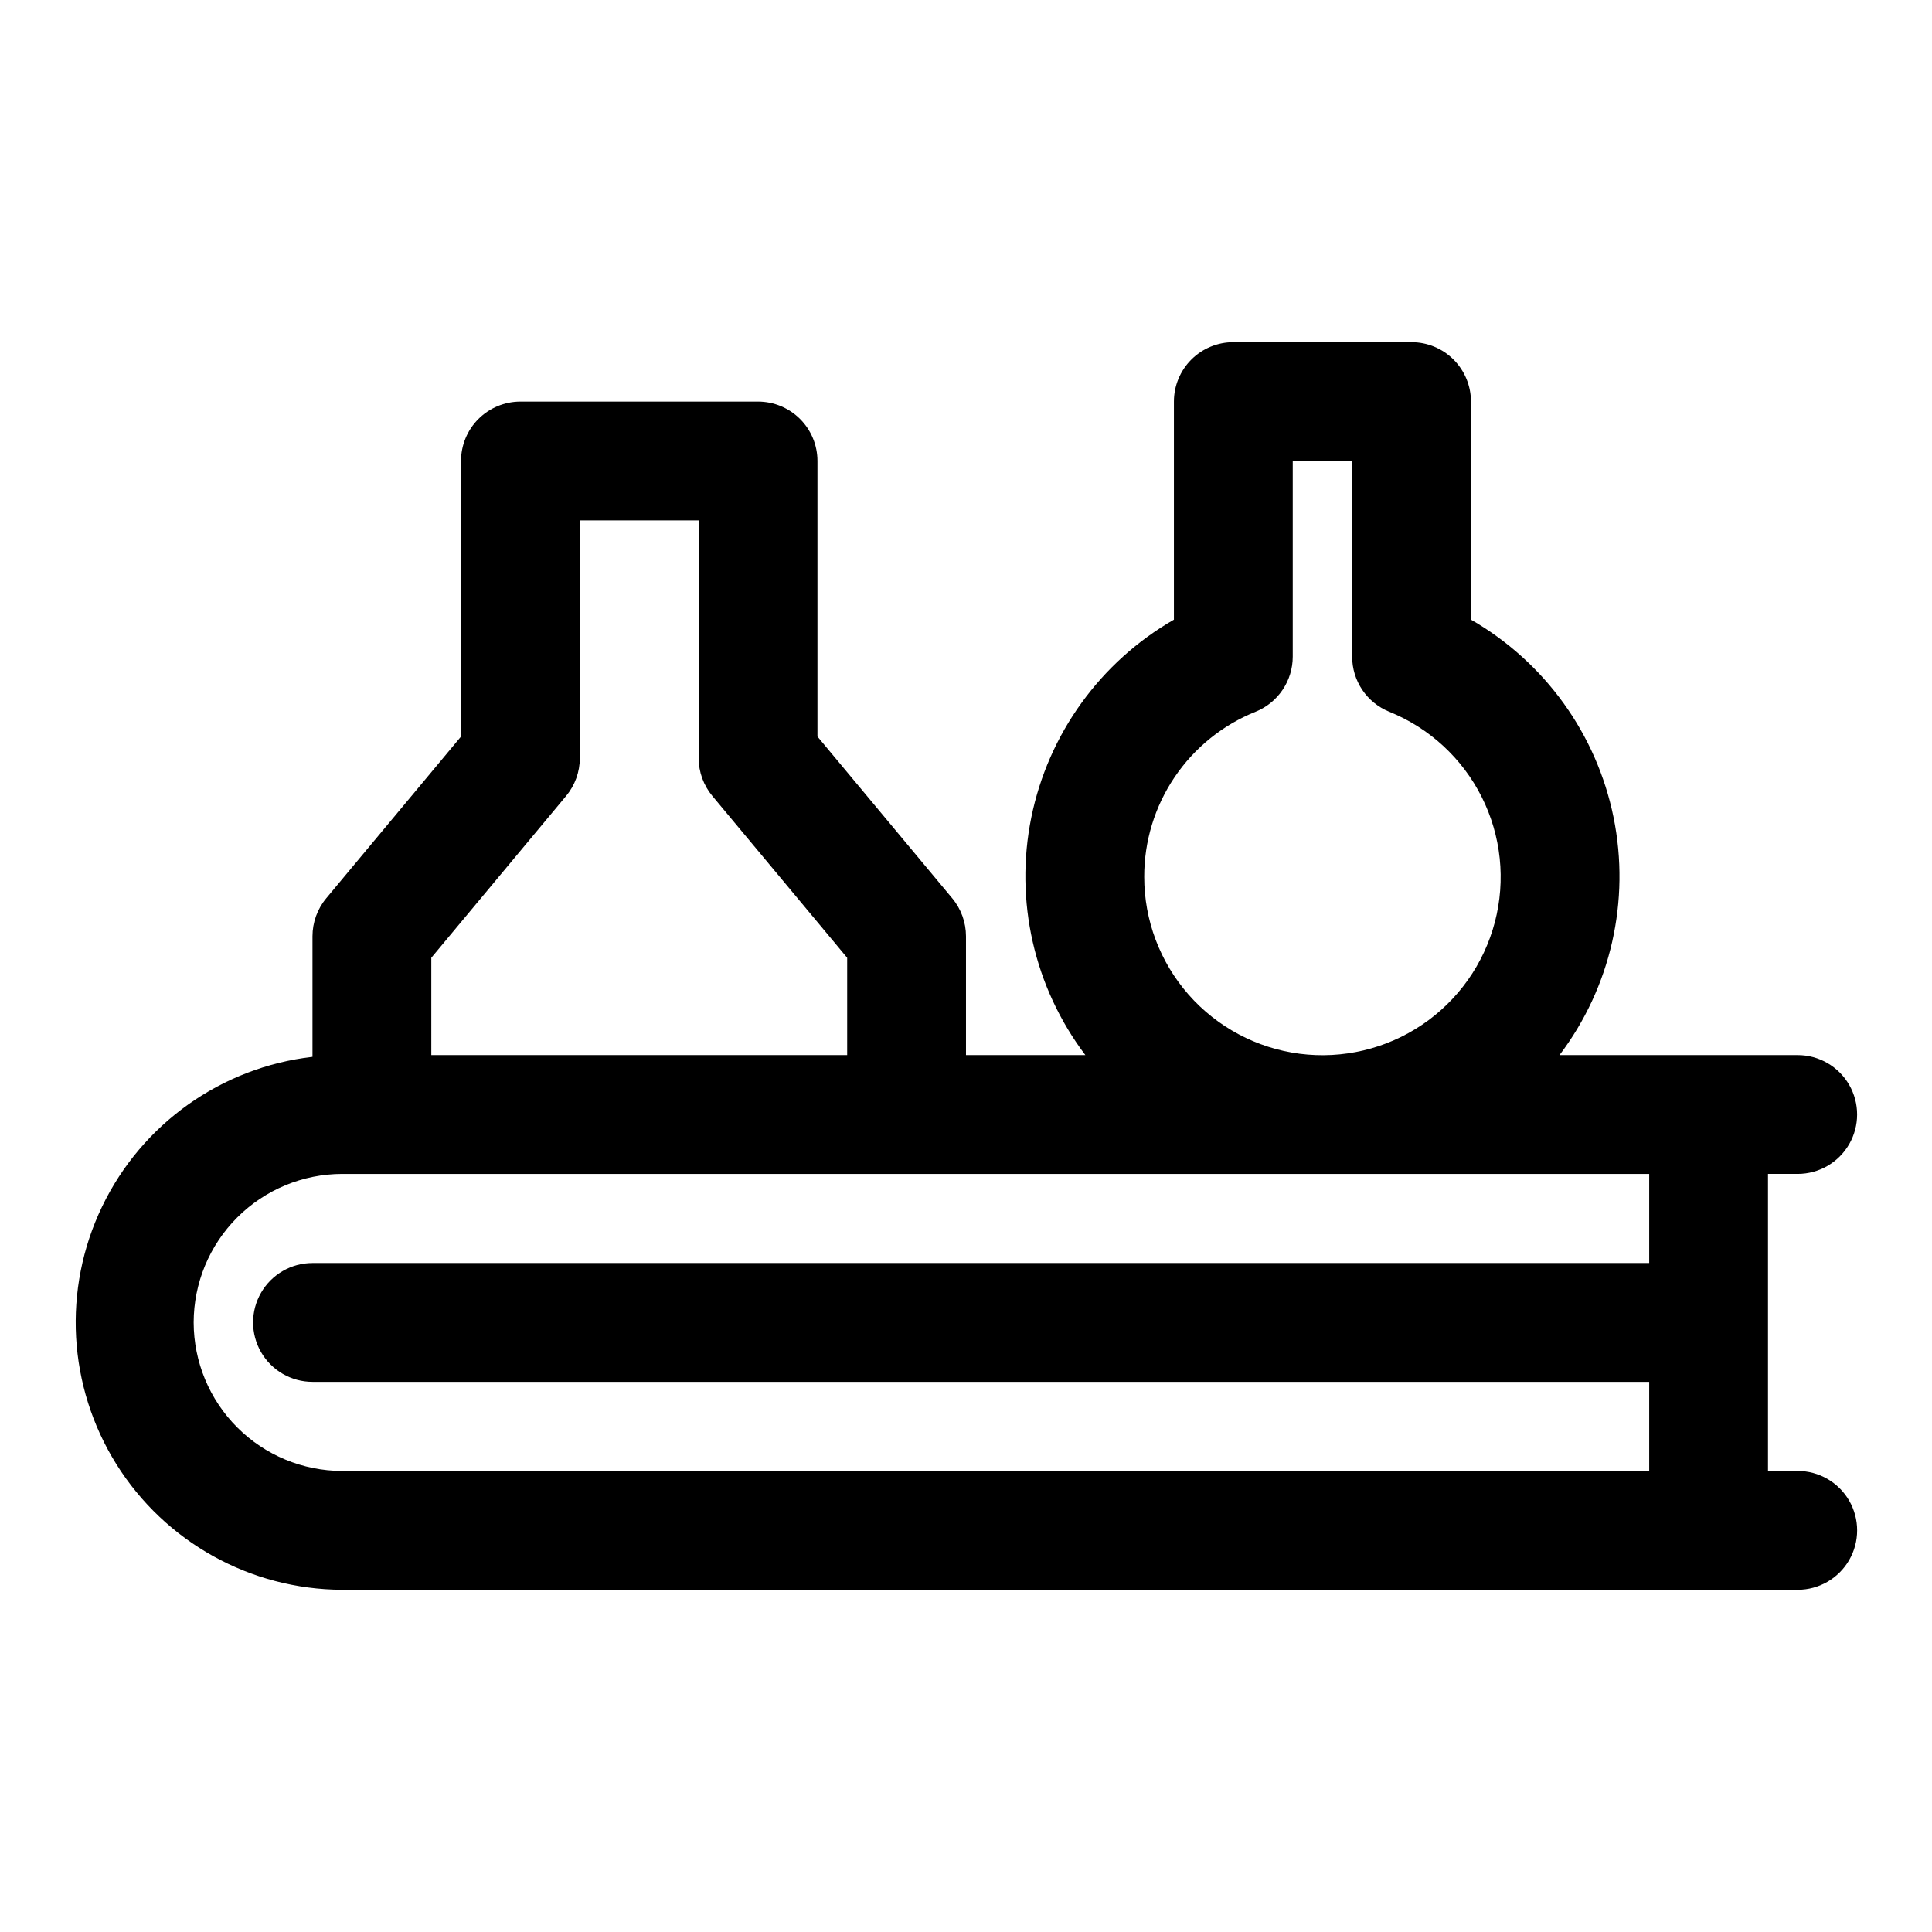
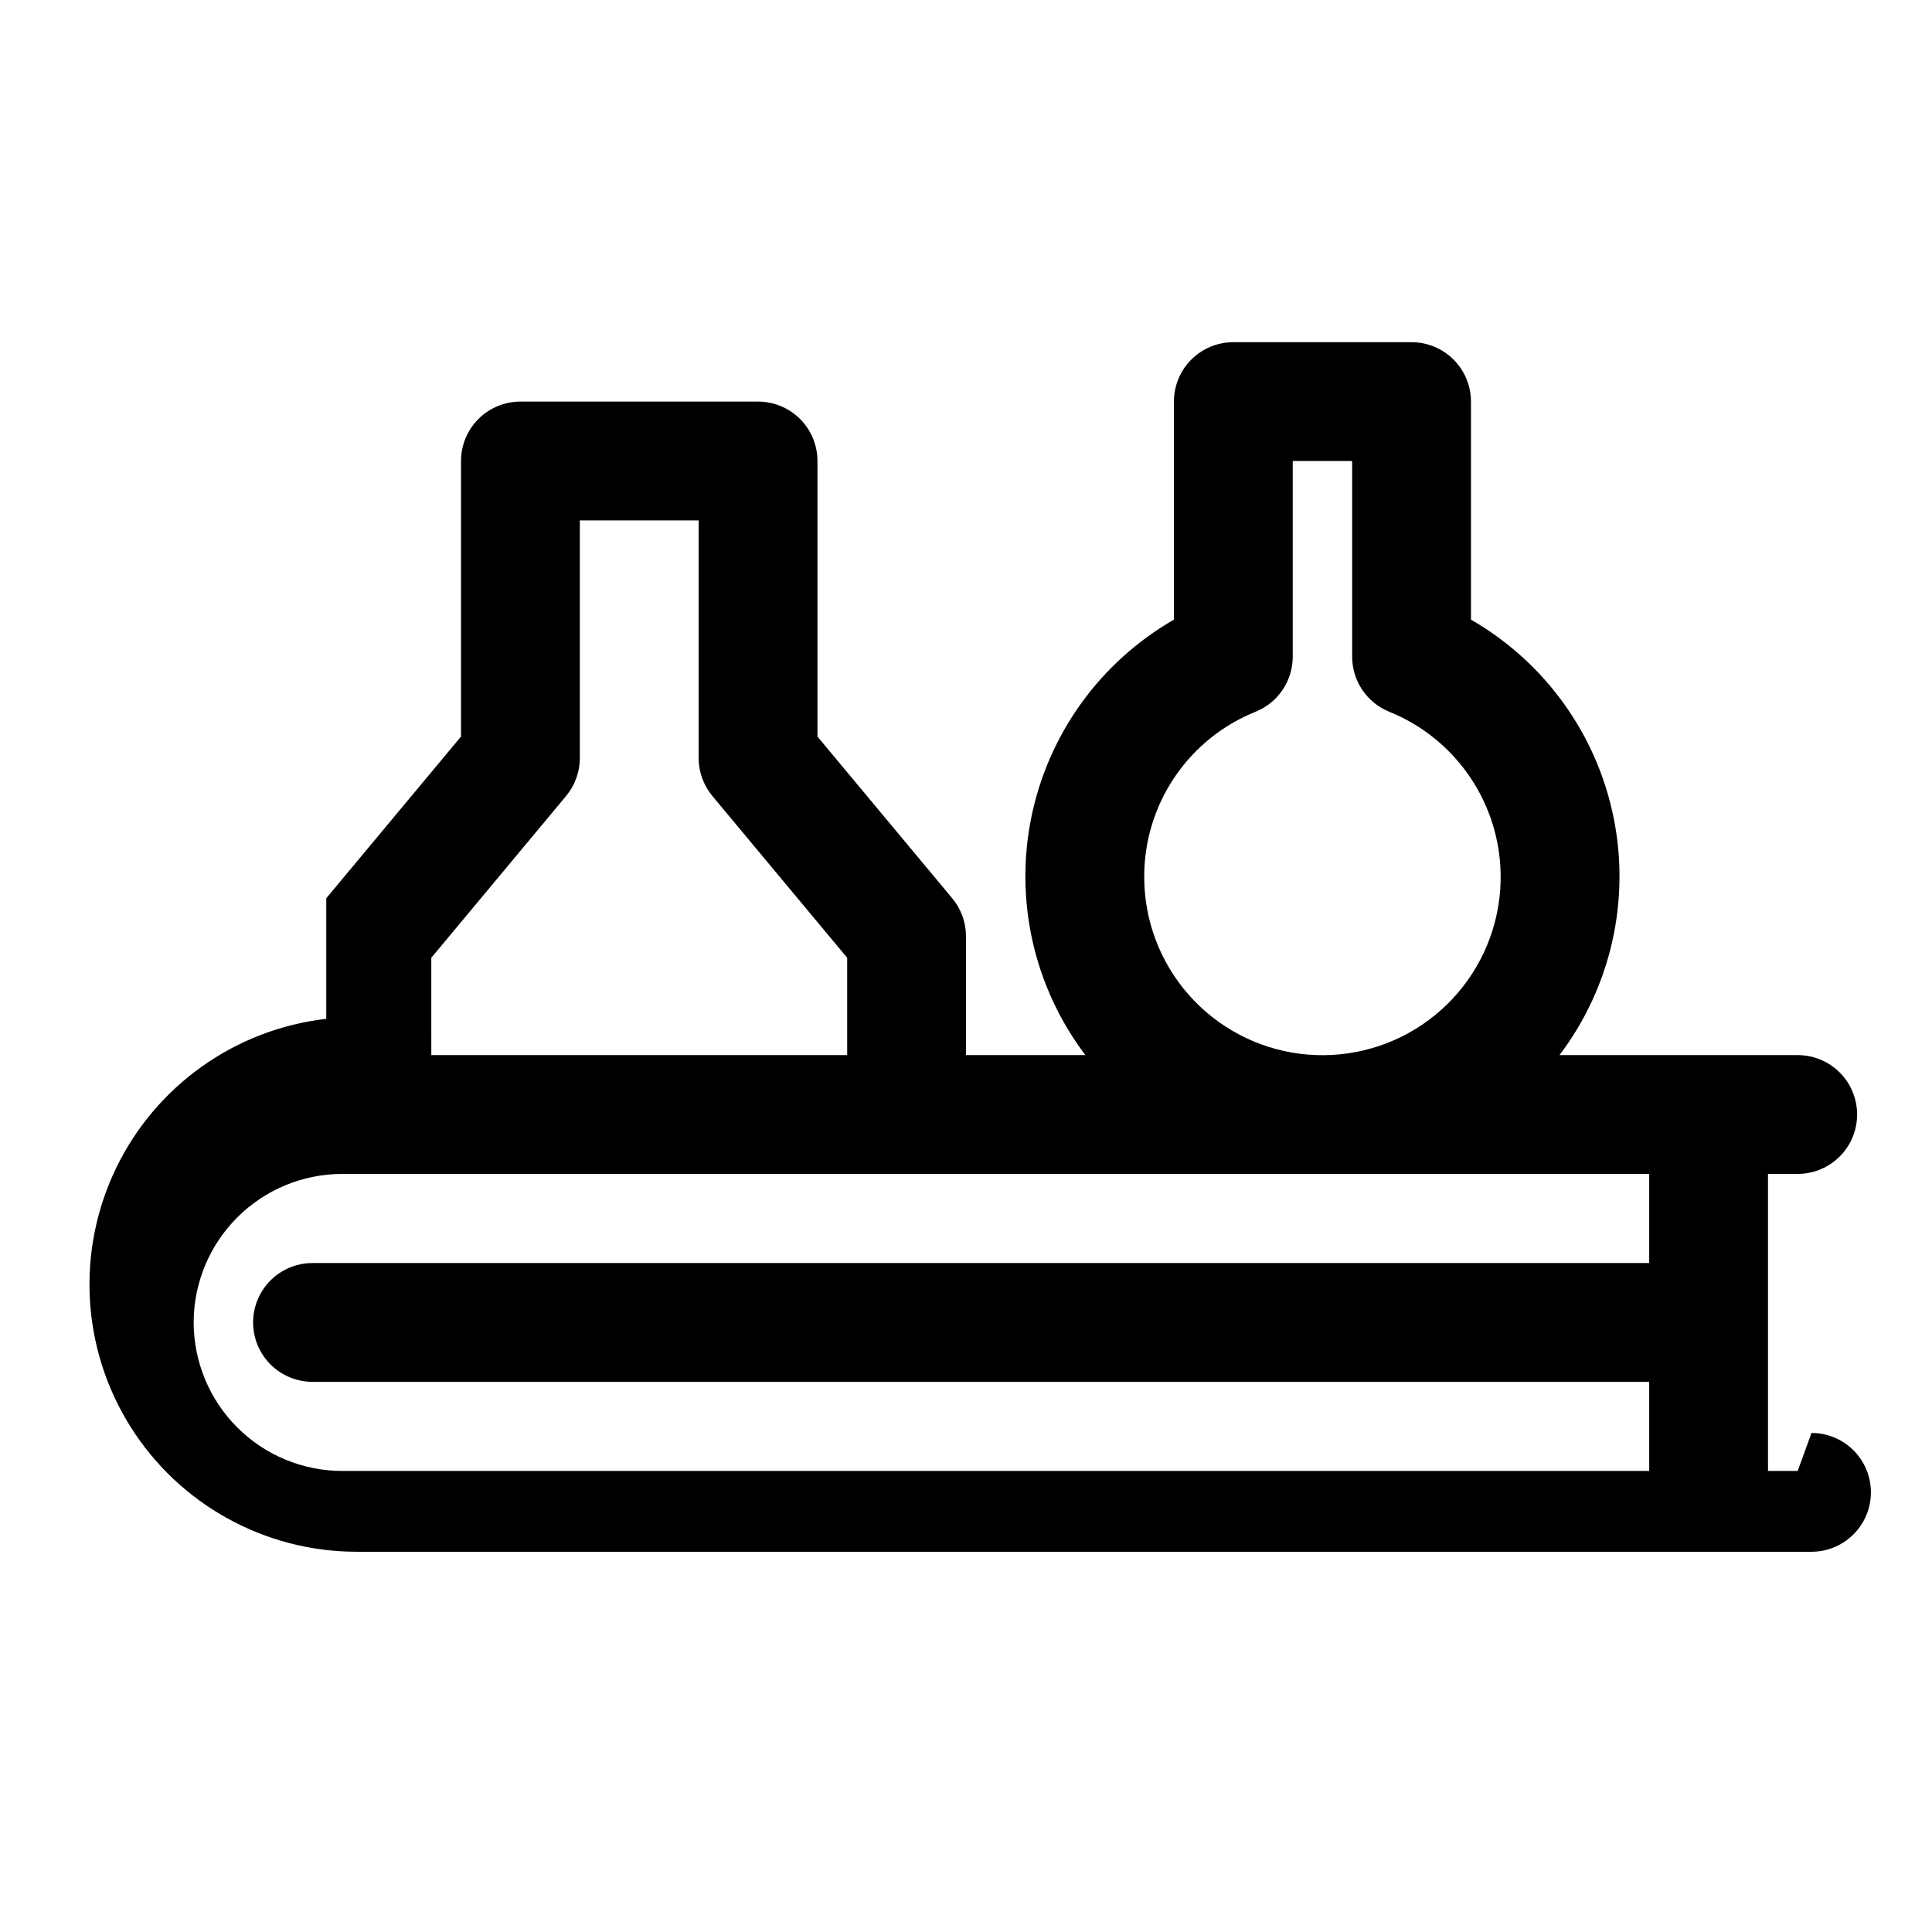
<svg xmlns="http://www.w3.org/2000/svg" fill="#000000" width="800px" height="800px" version="1.1" viewBox="144 144 512 512">
-   <path d="m620.41 533.82h-7.871v-78.723h7.871c5.625 0 10.824-3 13.637-7.871 2.812-4.871 2.812-10.871 0-15.742-2.812-4.871-8.012-7.875-13.637-7.875h-63.125c13.598-17.969 18.812-40.914 14.324-62.996-4.492-22.082-18.254-41.168-37.789-52.398v-57.789c0-4.176-1.66-8.18-4.613-11.133-2.953-2.953-6.957-4.609-11.133-4.609h-47.23c-4.176 0-8.18 1.656-11.133 4.609s-4.613 6.957-4.613 11.133v57.789c-19.535 11.23-33.297 30.316-37.789 52.398-4.488 22.082 0.727 45.027 14.324 62.996h-31.637v-31.488c-0.004-3.68-1.297-7.246-3.652-10.074l-35.711-42.855v-73.02c0-4.176-1.656-8.184-4.609-11.133-2.953-2.953-6.957-4.613-11.133-4.613h-62.977c-4.176 0-8.18 1.66-11.133 4.613-2.953 2.949-4.609 6.957-4.609 11.133v73.02l-35.711 42.855c-2.356 2.828-3.648 6.394-3.652 10.074v31.953c-24.16 2.781-45.207 17.758-55.75 39.676-10.543 21.918-9.105 47.711 3.809 68.324 12.91 20.609 35.492 33.156 59.816 33.234h385.73c5.625 0 10.824-3.004 13.637-7.875s2.812-10.871 0-15.742c-2.812-4.871-8.012-7.871-13.637-7.871zm-173.18-157.44c-0.02-9.414 2.781-18.613 8.047-26.418 5.262-7.801 12.746-13.844 21.48-17.352 2.906-1.176 5.391-3.191 7.144-5.793 1.75-2.598 2.688-5.66 2.688-8.793v-51.852h15.742v51.852h0.004c0 3.137 0.934 6.199 2.684 8.801 1.754 2.598 4.242 4.617 7.148 5.793 10.645 4.305 19.359 12.34 24.508 22.605 5.152 10.262 6.387 22.051 3.477 33.16-2.914 11.105-9.77 20.773-19.293 27.191s-21.059 9.145-32.449 7.676c-11.387-1.473-21.852-7.043-29.43-15.668-7.578-8.629-11.758-19.719-11.75-31.203zm-188.93 21.441 35.707-42.855c2.359-2.828 3.652-6.391 3.656-10.074v-62.977h31.488v62.977h-0.004c0.004 3.684 1.297 7.246 3.656 10.074l35.707 42.855v25.789h-110.21zm-62.977 96.637c0.016-10.434 4.164-20.438 11.543-27.816 7.379-7.379 17.383-11.531 27.82-11.543h346.37v23.617h-354.24c-5.625 0-10.82 3-13.633 7.871s-2.812 10.875 0 15.746c2.812 4.871 8.008 7.871 13.633 7.871h354.24v23.617h-346.37c-10.438-0.016-20.441-4.164-27.82-11.543-7.379-7.379-11.527-17.383-11.543-27.82z" />
+   <path d="m620.41 533.82h-7.871v-78.723h7.871c5.625 0 10.824-3 13.637-7.871 2.812-4.871 2.812-10.871 0-15.742-2.812-4.871-8.012-7.875-13.637-7.875h-63.125c13.598-17.969 18.812-40.914 14.324-62.996-4.492-22.082-18.254-41.168-37.789-52.398v-57.789c0-4.176-1.66-8.18-4.613-11.133-2.953-2.953-6.957-4.609-11.133-4.609h-47.23c-4.176 0-8.18 1.656-11.133 4.609s-4.613 6.957-4.613 11.133v57.789c-19.535 11.23-33.297 30.316-37.789 52.398-4.488 22.082 0.727 45.027 14.324 62.996h-31.637v-31.488c-0.004-3.68-1.297-7.246-3.652-10.074l-35.711-42.855v-73.02c0-4.176-1.656-8.184-4.609-11.133-2.953-2.953-6.957-4.613-11.133-4.613h-62.977c-4.176 0-8.18 1.66-11.133 4.613-2.953 2.949-4.609 6.957-4.609 11.133v73.02l-35.711 42.855v31.953c-24.16 2.781-45.207 17.758-55.75 39.676-10.543 21.918-9.105 47.711 3.809 68.324 12.91 20.609 35.492 33.156 59.816 33.234h385.73c5.625 0 10.824-3.004 13.637-7.875s2.812-10.871 0-15.742c-2.812-4.871-8.012-7.871-13.637-7.871zm-173.18-157.44c-0.02-9.414 2.781-18.613 8.047-26.418 5.262-7.801 12.746-13.844 21.48-17.352 2.906-1.176 5.391-3.191 7.144-5.793 1.75-2.598 2.688-5.66 2.688-8.793v-51.852h15.742v51.852h0.004c0 3.137 0.934 6.199 2.684 8.801 1.754 2.598 4.242 4.617 7.148 5.793 10.645 4.305 19.359 12.34 24.508 22.605 5.152 10.262 6.387 22.051 3.477 33.16-2.914 11.105-9.77 20.773-19.293 27.191s-21.059 9.145-32.449 7.676c-11.387-1.473-21.852-7.043-29.43-15.668-7.578-8.629-11.758-19.719-11.75-31.203zm-188.93 21.441 35.707-42.855c2.359-2.828 3.652-6.391 3.656-10.074v-62.977h31.488v62.977h-0.004c0.004 3.684 1.297 7.246 3.656 10.074l35.707 42.855v25.789h-110.21zm-62.977 96.637c0.016-10.434 4.164-20.438 11.543-27.816 7.379-7.379 17.383-11.531 27.82-11.543h346.37v23.617h-354.24c-5.625 0-10.82 3-13.633 7.871s-2.812 10.875 0 15.746c2.812 4.871 8.008 7.871 13.633 7.871h354.24v23.617h-346.37c-10.438-0.016-20.441-4.164-27.82-11.543-7.379-7.379-11.527-17.383-11.543-27.82z" />
</svg>